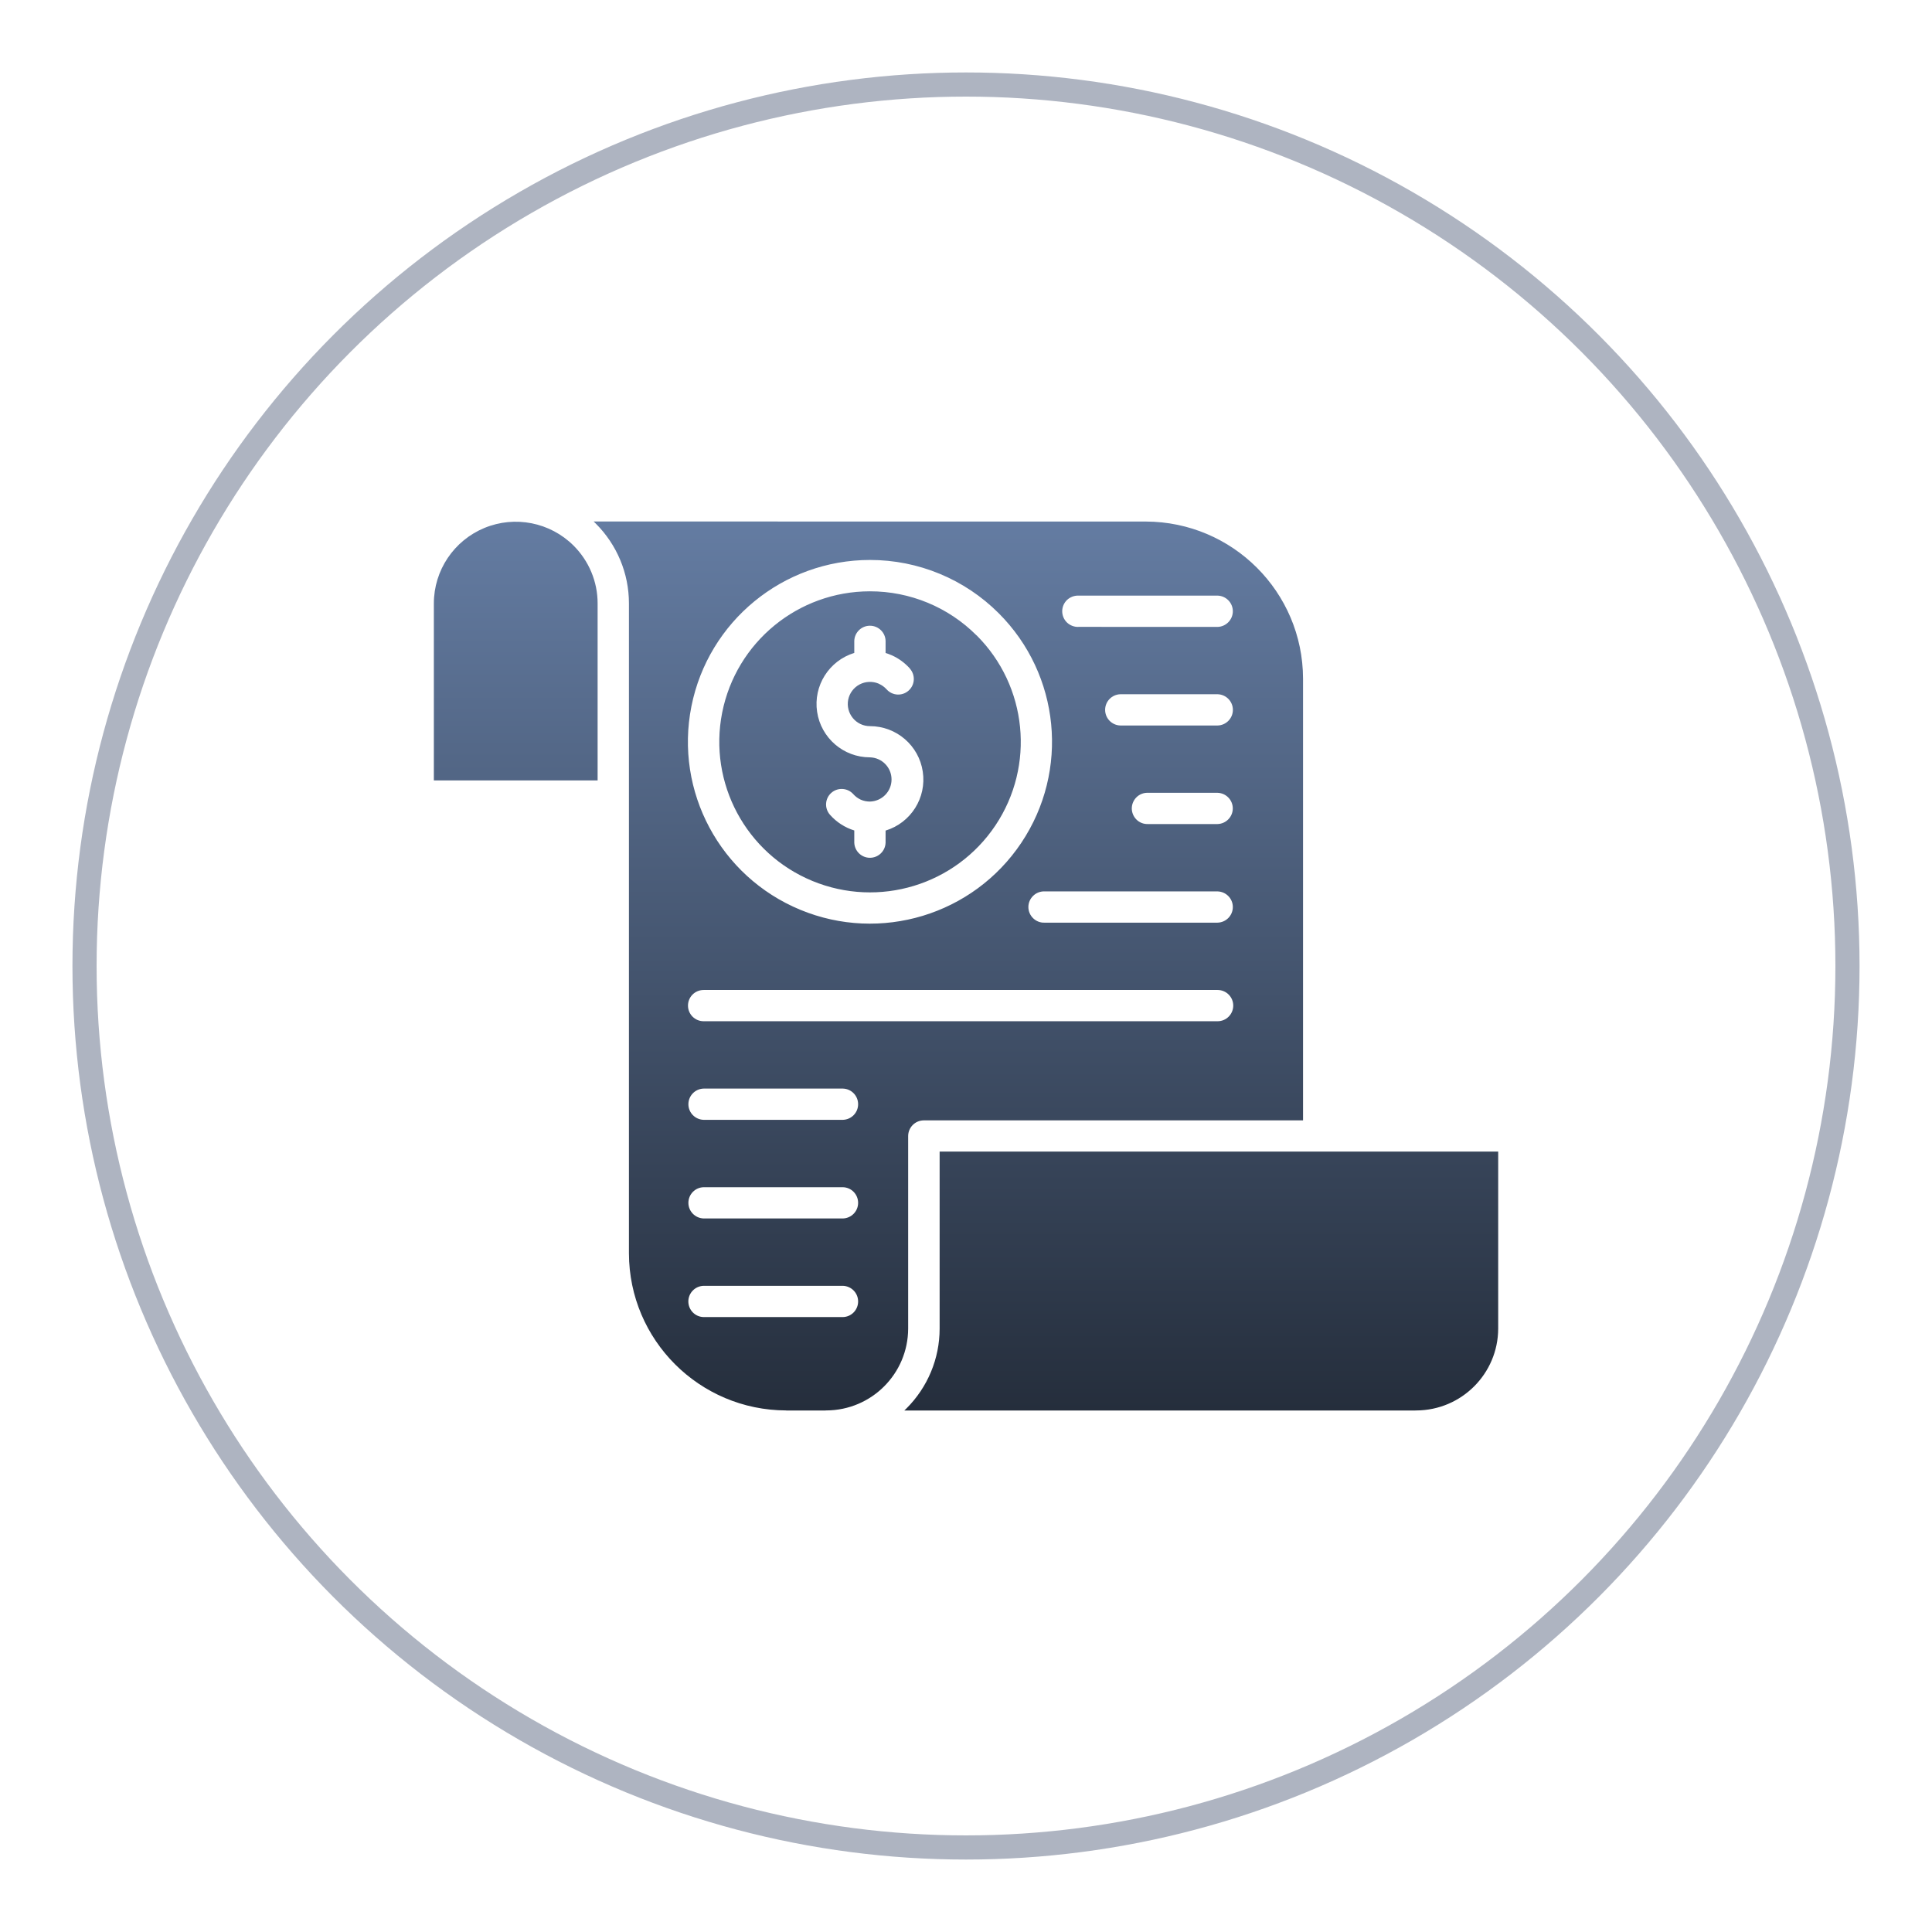
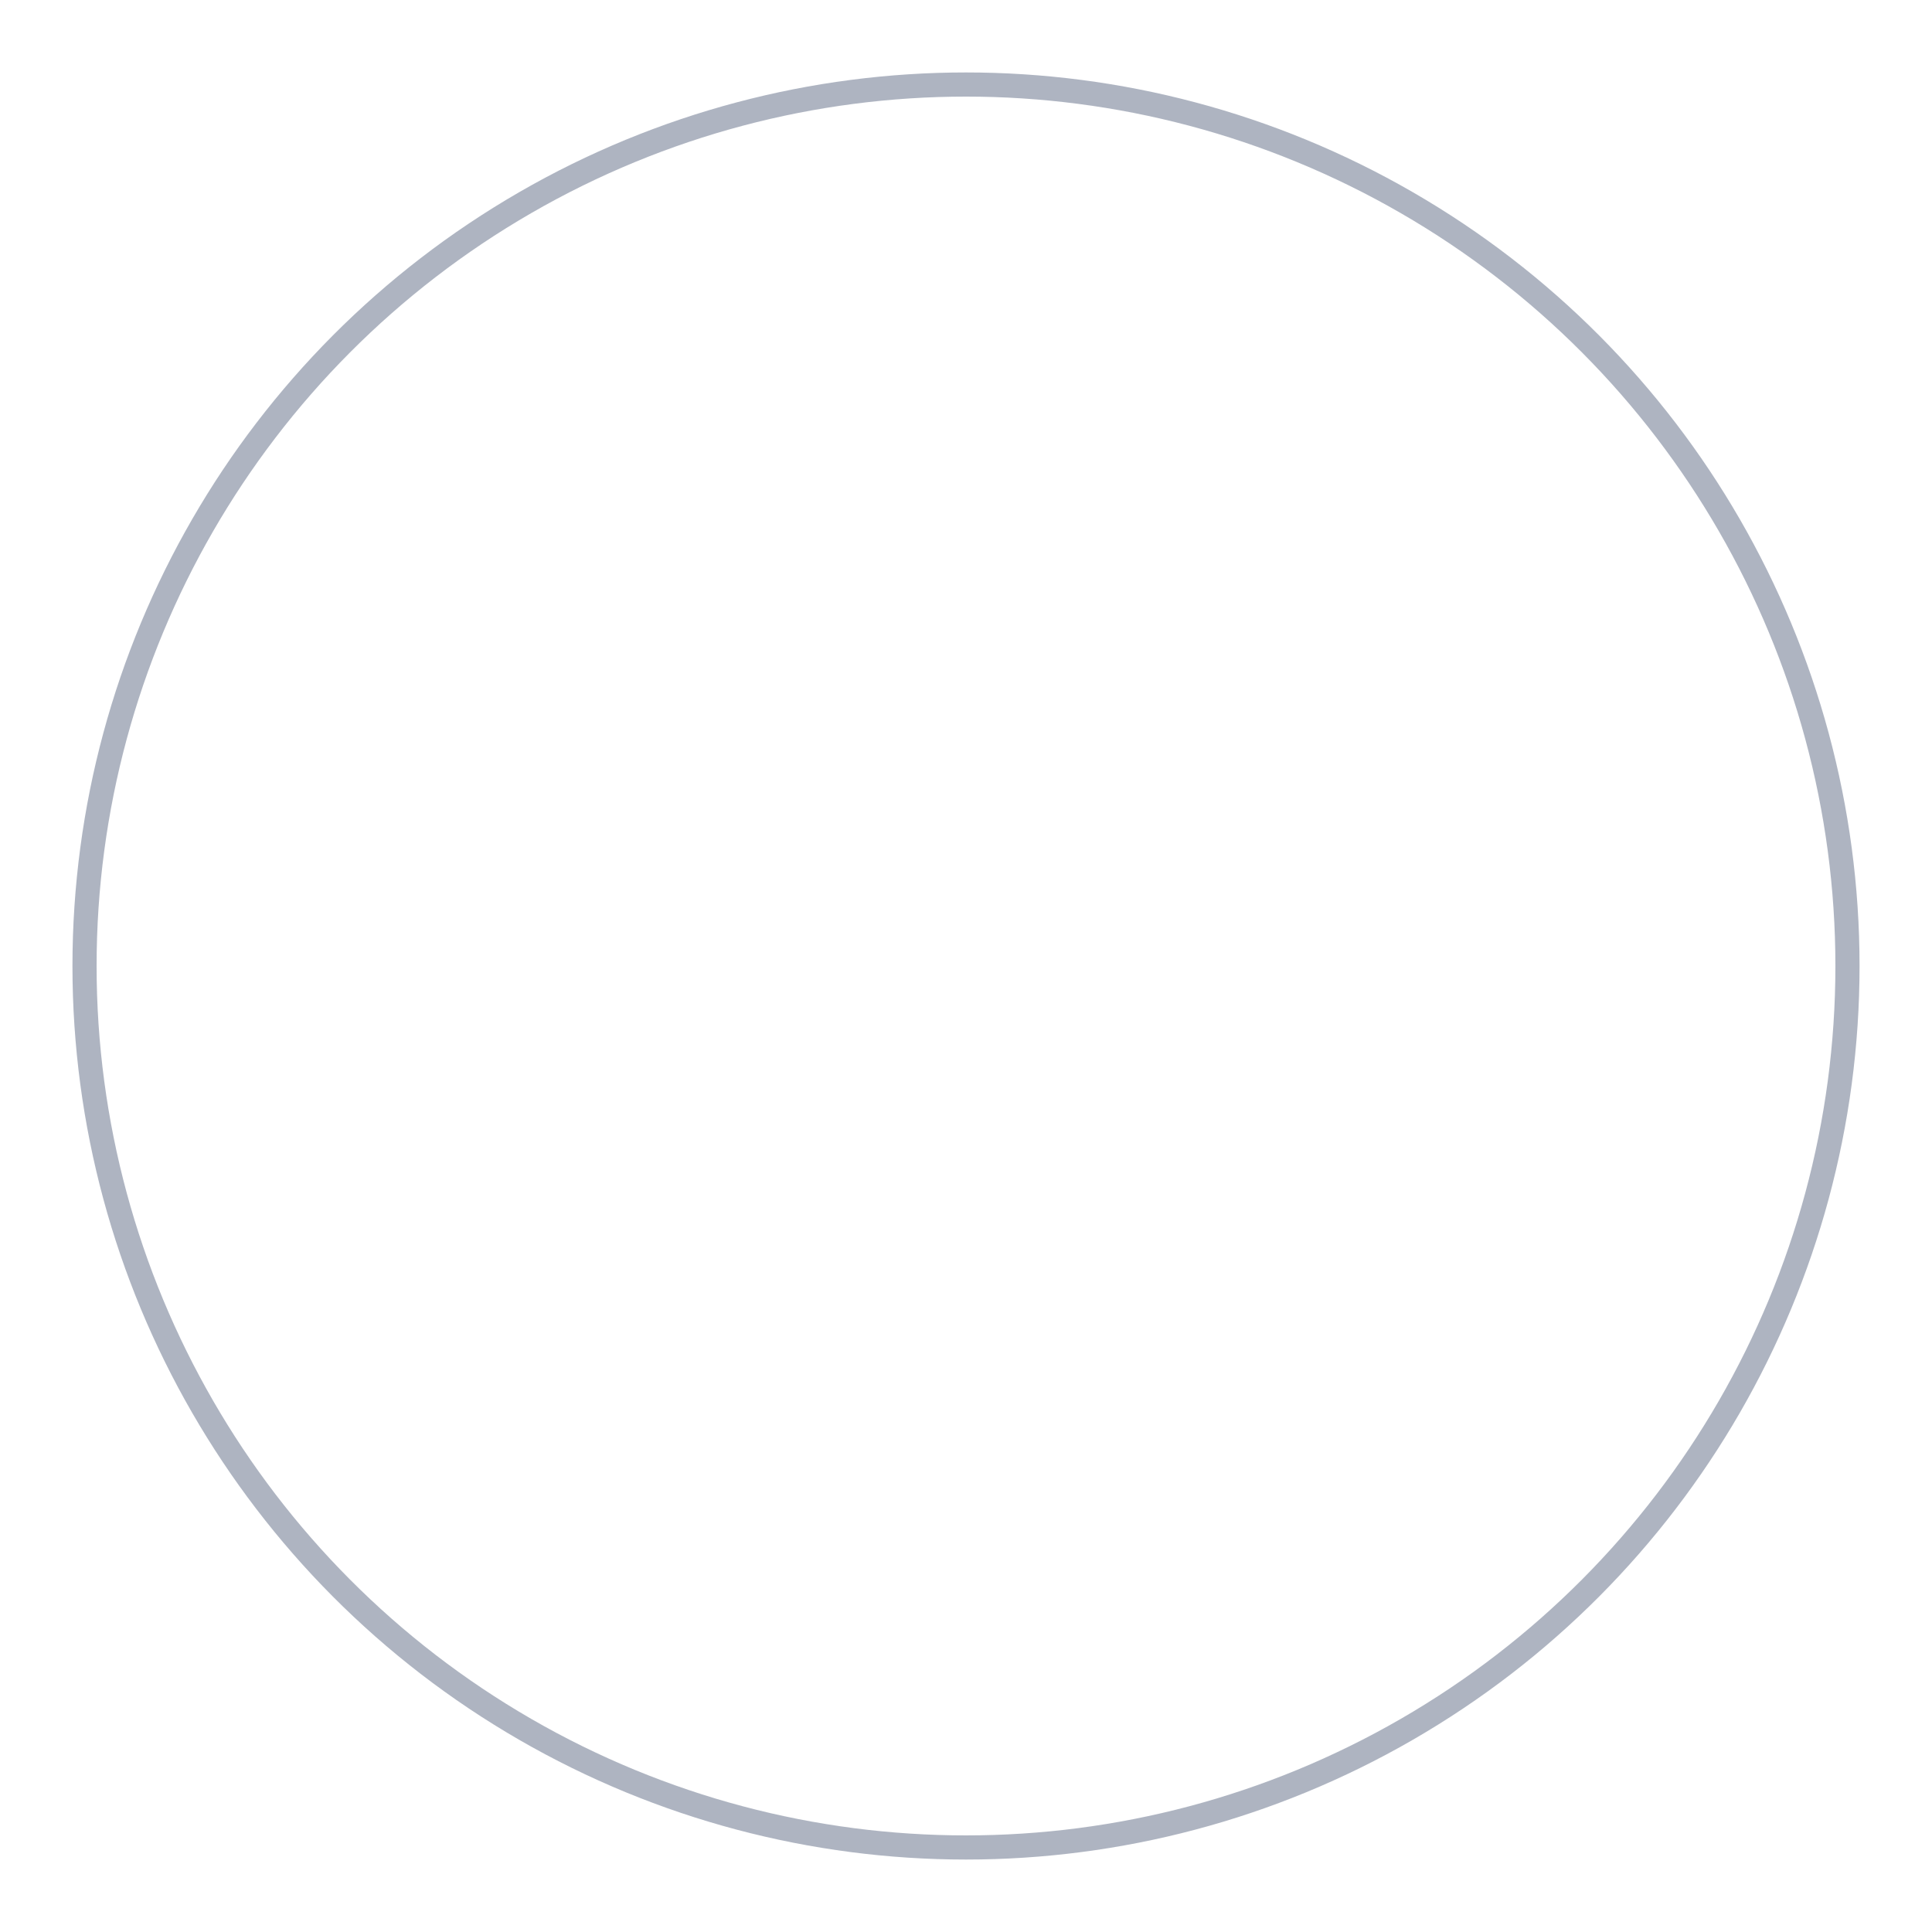
<svg xmlns="http://www.w3.org/2000/svg" width="80" height="80" viewBox="0 0 80 80" fill="none">
  <circle cx="40" cy="40" r="36.5" stroke="#5E6B84" stroke-opacity="0.5" />
-   <path fill-rule="evenodd" clip-rule="evenodd" d="M29.136 50.454C28.785 50.443 28.505 50.157 28.505 49.807C28.505 49.456 28.785 49.168 29.136 49.16H34.903C35.254 49.168 35.533 49.456 35.533 49.807C35.533 50.157 35.254 50.443 34.903 50.454H29.136ZM29.136 46.37C28.785 46.359 28.505 46.074 28.505 45.723C28.505 45.373 28.785 45.085 29.136 45.076H34.903C35.254 45.085 35.533 45.373 35.533 45.723C35.533 46.074 35.254 46.359 34.903 46.37H29.136ZM29.136 42.287C28.776 42.287 28.488 41.996 28.488 41.64C28.488 41.283 28.776 40.993 29.136 40.993H50.419C50.776 40.993 51.066 41.283 51.066 41.64C51.066 41.996 50.776 42.287 50.419 42.287H29.136ZM43.25 38.205C43.076 38.212 42.906 38.145 42.781 38.023C42.654 37.9 42.583 37.733 42.583 37.558C42.583 37.384 42.654 37.217 42.781 37.094C42.906 36.972 43.076 36.905 43.25 36.911H50.419C50.769 36.922 51.049 37.208 51.049 37.558C51.049 37.909 50.769 38.194 50.419 38.205L43.25 38.205ZM47.53 34.122H47.533C47.356 34.128 47.186 34.062 47.061 33.939C46.937 33.817 46.865 33.649 46.865 33.475C46.865 33.301 46.937 33.133 47.061 33.011C47.186 32.888 47.356 32.822 47.533 32.828H50.416C50.767 32.839 51.047 33.125 51.047 33.475C51.047 33.825 50.767 34.111 50.416 34.122L47.53 34.122ZM46.392 30.041C46.041 30.032 45.761 29.744 45.761 29.394C45.761 29.043 46.041 28.757 46.392 28.747H50.42C50.771 28.757 51.051 29.043 51.051 29.394C51.051 29.744 50.771 30.032 50.42 30.041H46.392ZM44.653 25.957L44.651 25.959C44.477 25.963 44.307 25.897 44.18 25.776C44.055 25.654 43.984 25.486 43.984 25.31C43.984 25.136 44.055 24.968 44.18 24.846C44.307 24.726 44.477 24.659 44.651 24.663H50.419C50.769 24.674 51.049 24.96 51.049 25.31C51.049 25.66 50.769 25.948 50.419 25.959L44.653 25.957ZM37.446 58.406H58.589C58.609 58.406 58.628 58.404 58.645 58.404C60.515 58.397 62.03 56.884 62.037 55.017V47.684H38.908V55.017C38.908 56.259 38.411 57.447 37.531 58.324C37.503 58.352 37.474 58.38 37.446 58.406ZM23.749 22.591C22.779 21.627 21.324 21.338 20.059 21.861C18.793 22.385 17.967 23.617 17.965 24.983V32.316H24.746V24.983C24.746 24.085 24.386 23.226 23.749 22.591ZM24.582 21.594C24.61 21.622 24.638 21.65 24.666 21.676C25.546 22.553 26.043 23.741 26.043 24.983V51.9C26.05 55.487 28.961 58.395 32.553 58.403V58.406H34.16C34.18 58.406 34.199 58.403 34.216 58.403C36.086 58.397 37.599 56.884 37.605 55.016V47.038C37.608 46.682 37.896 46.392 38.255 46.392H53.956V28.1C53.947 24.513 51.04 21.607 47.447 21.596L24.582 21.594ZM40.438 26.307C42.544 28.409 42.871 31.704 41.219 34.178C39.564 36.652 36.392 37.614 33.639 36.478C30.889 35.343 29.325 32.422 29.904 29.506C30.485 26.587 33.046 24.485 36.024 24.485C37.681 24.483 39.269 25.14 40.437 26.31L40.438 26.307ZM36.024 23.187C32.428 23.187 29.332 25.725 28.63 29.248C27.928 32.77 29.816 36.297 33.138 37.672C36.461 39.048 40.293 37.885 42.29 34.9C44.289 31.912 43.898 27.932 41.354 25.392C39.943 23.98 38.023 23.185 36.024 23.187ZM37.677 27.687C37.913 27.956 37.888 28.362 37.621 28.598C37.354 28.835 36.947 28.809 36.711 28.543C36.622 28.446 36.517 28.369 36.398 28.317L36.375 28.306V28.304C36.121 28.201 35.832 28.214 35.591 28.343C35.348 28.472 35.176 28.704 35.122 28.972C35.069 29.241 35.139 29.52 35.314 29.733C35.488 29.946 35.748 30.068 36.022 30.068C37.119 30.068 38.049 30.87 38.21 31.951C38.374 33.034 37.718 34.072 36.67 34.393V34.891C36.661 35.239 36.373 35.519 36.022 35.519C35.671 35.519 35.385 35.239 35.374 34.891V34.388C34.987 34.268 34.638 34.044 34.369 33.739C34.132 33.473 34.156 33.066 34.423 32.83C34.69 32.594 35.099 32.62 35.335 32.886C35.421 32.983 35.527 33.06 35.645 33.114C35.764 33.166 35.893 33.191 36.022 33.191C36.521 33.178 36.917 32.772 36.917 32.276C36.917 31.779 36.521 31.373 36.022 31.36C34.926 31.36 33.997 30.558 33.835 29.477C33.672 28.396 34.328 27.358 35.374 27.036V26.537C35.385 26.189 35.671 25.91 36.022 25.91C36.373 25.91 36.661 26.189 36.67 26.537V27.038C36.745 27.062 36.818 27.087 36.891 27.12C36.904 27.124 36.917 27.131 36.93 27.135C37.216 27.264 37.47 27.451 37.679 27.685L37.677 27.687ZM29.133 54.537C28.782 54.529 28.503 54.241 28.503 53.89C28.503 53.54 28.782 53.254 29.133 53.243H34.903C35.254 53.254 35.533 53.54 35.533 53.89C35.533 54.241 35.254 54.529 34.903 54.537H29.133Z" fill="url(#paint0_linear_839_28863)" />
  <defs>
    <linearGradient id="paint0_linear_839_28863" x1="40.001" y1="21.594" x2="40.001" y2="58.406" gradientUnits="userSpaceOnUse">
      <stop stop-color="#647CA2" />
      <stop offset="1" stop-color="#252E3C" />
    </linearGradient>
  </defs>
</svg>